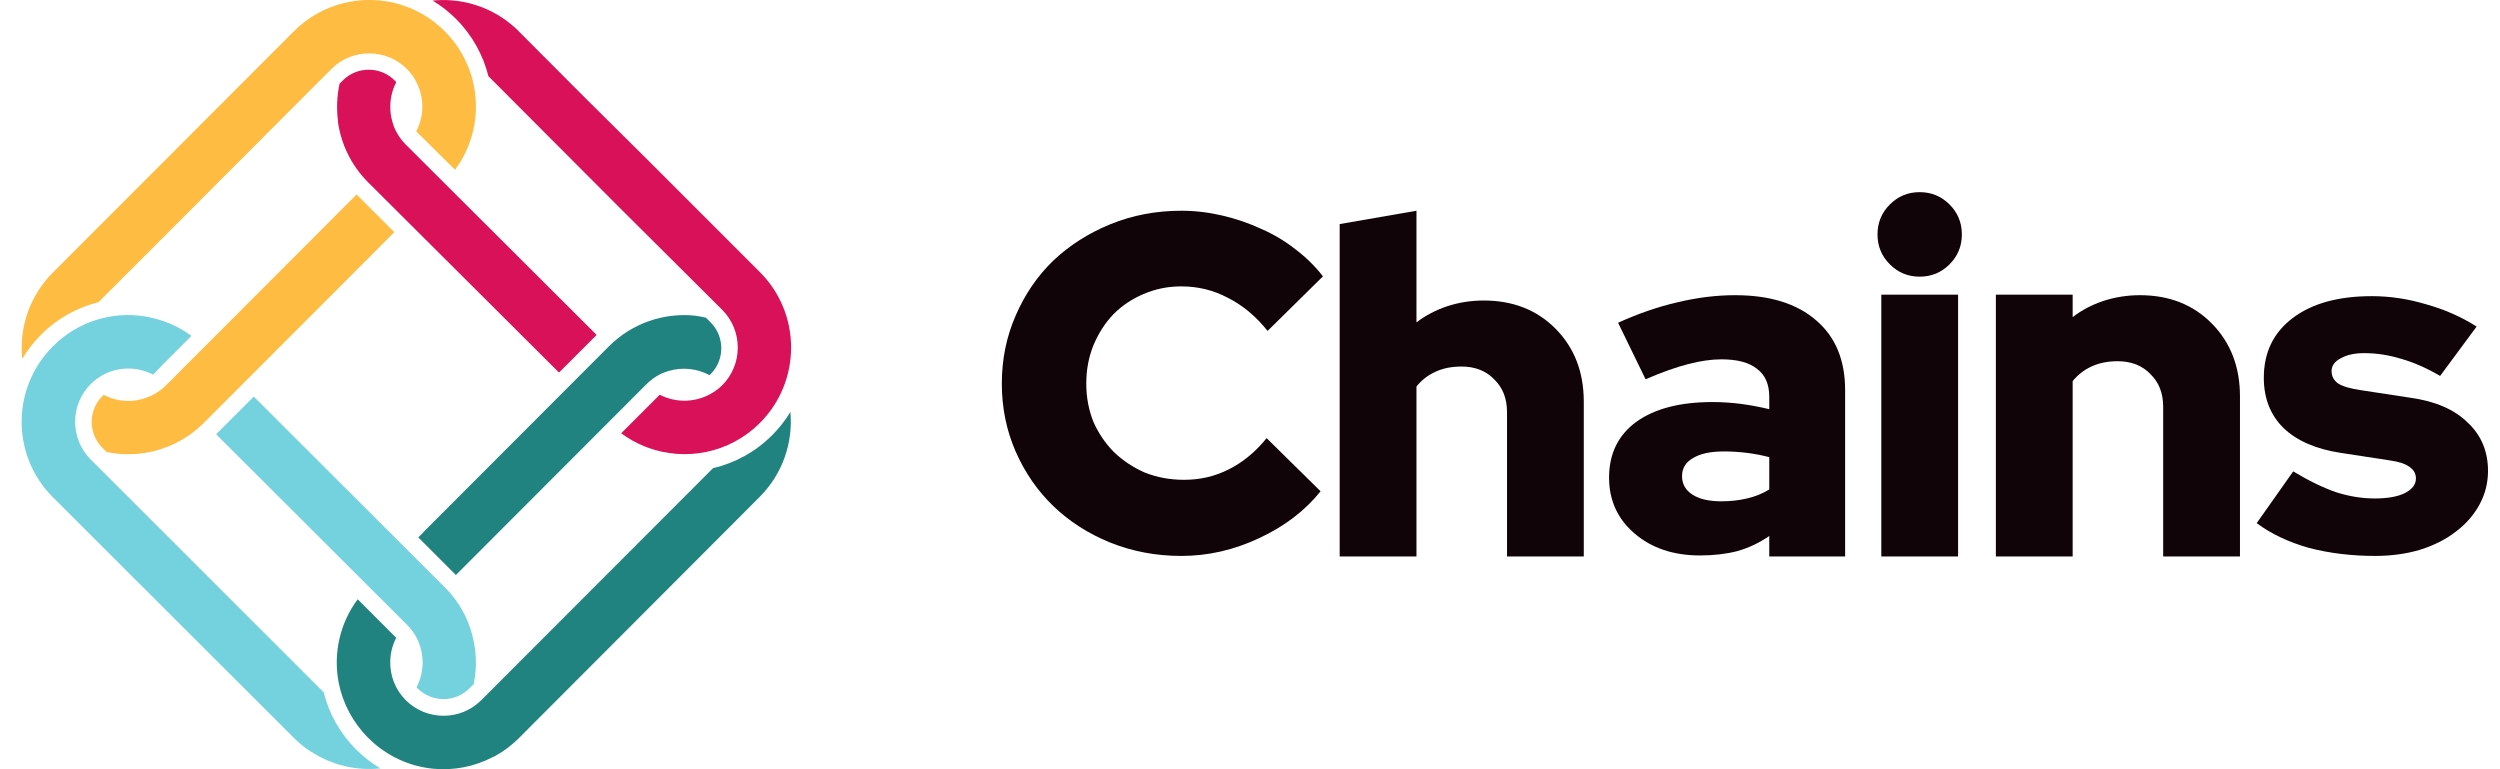
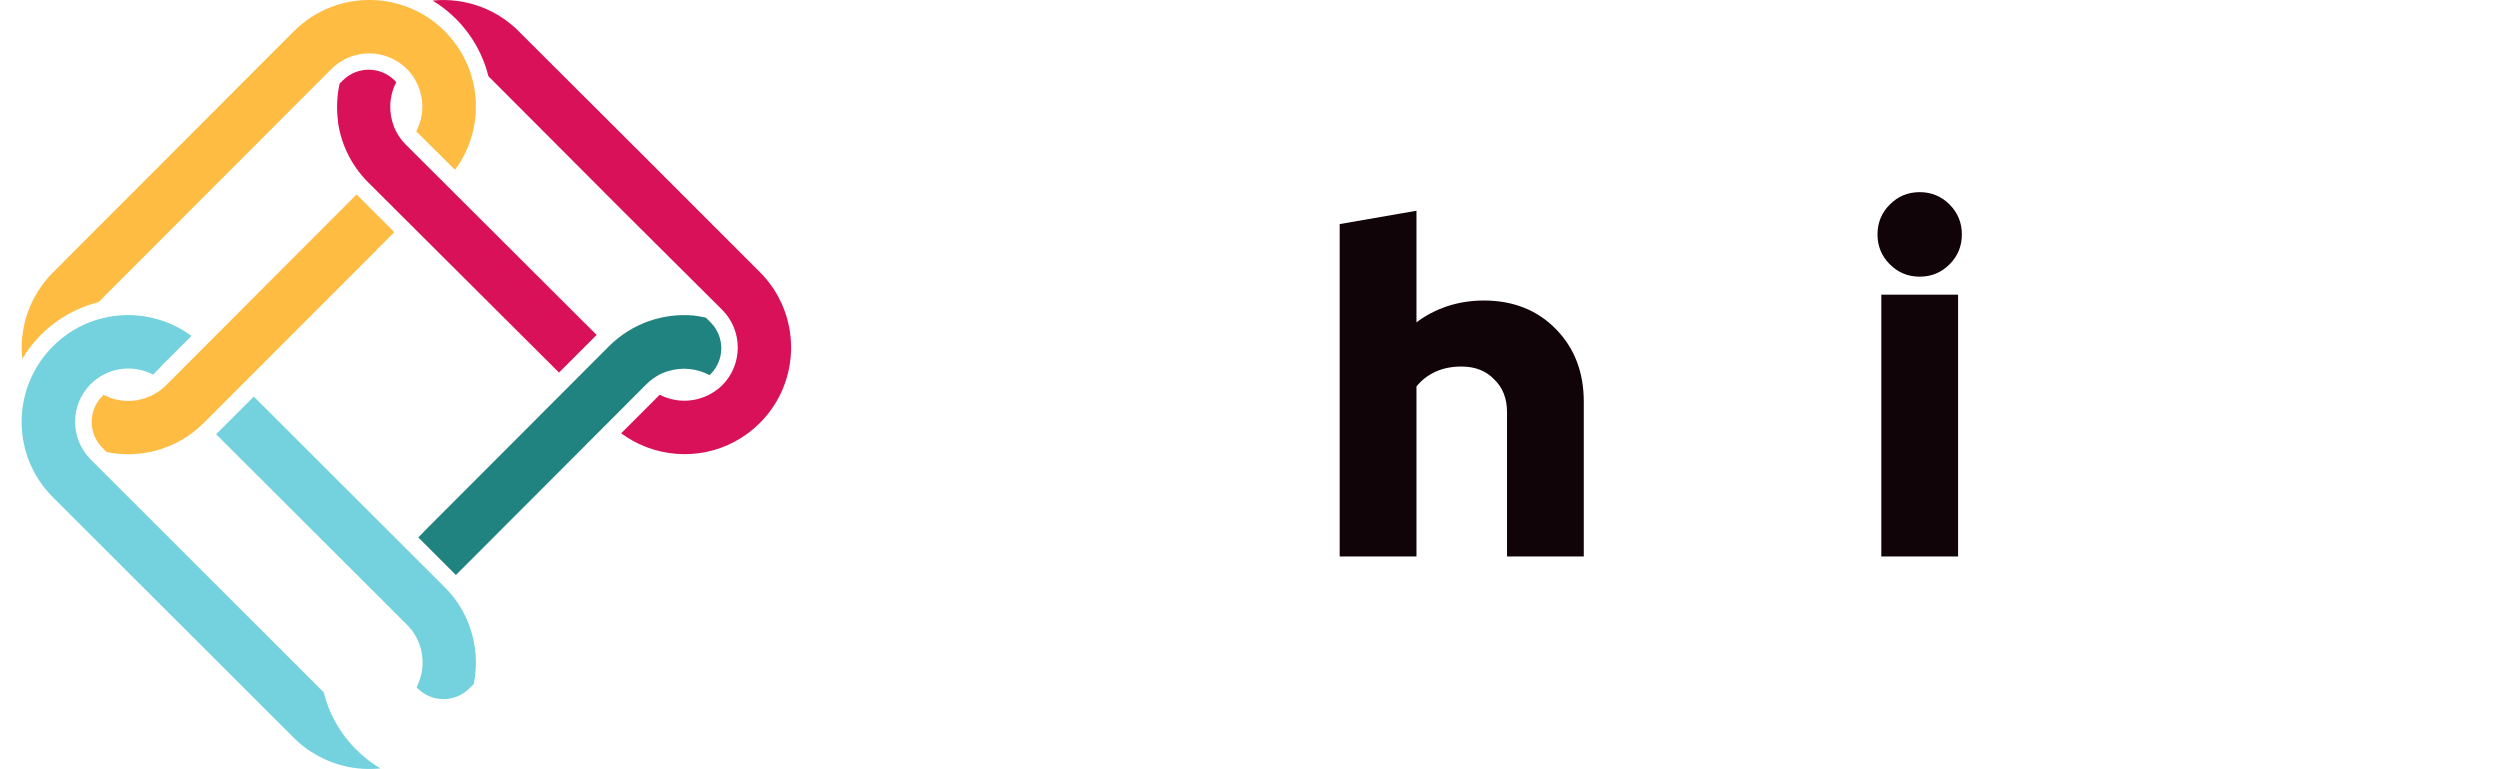
<svg xmlns="http://www.w3.org/2000/svg" width="78" height="24" viewBox="0 0 78 24" fill="none">
  <g clip-path="url(#clip0)">
    <path d="M20.655 11.648C20.635 11.658 20.618 11.665 20.598 11.675C20.446 11.754 20.301 11.855 20.173 11.983L14.224 17.941L13.05 16.767L13.212 16.605L13.21 16.602L18.996 10.807C19.722 10.081 20.697 9.761 21.642 9.844C21.768 9.857 21.898 9.884 22.023 9.911L22.171 10.058C22.614 10.501 22.617 11.227 22.171 11.673L22.139 11.705C21.745 11.493 21.283 11.449 20.862 11.574C20.835 11.582 20.805 11.592 20.776 11.601L20.776 11.601L20.655 11.648Z" fill="#218380" />
    <path d="M18.615 10.45L17.441 11.624L11.487 5.69C10.95 5.154 10.635 4.479 10.541 3.781H10.546C10.495 3.389 10.512 2.993 10.595 2.609L10.697 2.508C11.142 2.063 11.868 2.065 12.311 2.508C12.328 2.525 12.345 2.548 12.363 2.565C12.227 2.823 12.166 3.116 12.178 3.404C12.178 3.429 12.183 3.453 12.183 3.478L12.191 3.544C12.191 3.554 12.193 3.562 12.193 3.571L12.2 3.623C12.205 3.648 12.21 3.667 12.215 3.692C12.218 3.699 12.218 3.704 12.22 3.712C12.225 3.736 12.232 3.763 12.24 3.79V3.79C12.242 3.798 12.242 3.803 12.245 3.81C12.252 3.832 12.259 3.859 12.269 3.884C12.269 3.889 12.272 3.891 12.272 3.896C12.291 3.955 12.316 4.014 12.345 4.073C12.424 4.231 12.528 4.379 12.658 4.509L18.615 10.45Z" fill="#D81159" />
    <path d="M13.03 21.478L12.996 21.443C13.247 20.961 13.249 20.383 12.998 19.9C12.922 19.755 12.824 19.617 12.703 19.497L7.108 13.913L6.744 13.548L7.918 12.374L13.872 18.318C13.993 18.439 14.101 18.562 14.2 18.695C14.534 19.147 14.736 19.664 14.812 20.193C14.815 20.201 14.815 20.21 14.817 20.218C14.82 20.23 14.82 20.24 14.822 20.252C14.849 20.471 14.857 20.69 14.839 20.909C14.83 21.057 14.81 21.2 14.78 21.343L14.645 21.478C14.2 21.923 13.476 21.923 13.03 21.478Z" fill="#73D2DE" />
-     <path d="M22.533 9.667L19.363 6.512L15.24 2.38C15.075 1.723 14.738 1.1 14.223 0.586C14.002 0.365 13.758 0.175 13.497 0.018C14.236 -0.056 14.994 0.116 15.639 0.534C15.641 0.537 15.649 0.539 15.654 0.544C15.663 0.549 15.673 0.559 15.683 0.564C15.7 0.576 15.715 0.586 15.73 0.596C15.74 0.601 15.749 0.611 15.759 0.616C15.774 0.625 15.791 0.638 15.806 0.648C15.814 0.655 15.826 0.662 15.833 0.67C15.85 0.682 15.863 0.694 15.88 0.707C15.89 0.717 15.9 0.721 15.907 0.729C15.924 0.741 15.937 0.753 15.954 0.766C15.961 0.773 15.971 0.778 15.979 0.785C15.993 0.8 16.01 0.813 16.025 0.827C16.033 0.83 16.04 0.837 16.047 0.844C16.065 0.862 16.084 0.876 16.102 0.894L16.116 0.908L16.183 0.975L18.248 3.045L20.16 4.942L23.707 8.488C25.007 9.788 25.007 11.895 23.709 13.196C22.757 14.149 21.371 14.402 20.187 13.957C20.163 13.947 20.143 13.937 20.121 13.93C20.111 13.925 20.099 13.922 20.089 13.918C19.84 13.817 19.602 13.681 19.38 13.519L20.552 12.347L20.584 12.315C21.066 12.566 21.645 12.564 22.127 12.313C22.272 12.237 22.412 12.141 22.533 12.02C23.18 11.373 23.18 10.315 22.533 9.667Z" fill="#D81159" />
+     <path d="M22.533 9.667L19.363 6.512L15.24 2.38C15.075 1.723 14.738 1.1 14.223 0.586C14.002 0.365 13.758 0.175 13.497 0.018C14.236 -0.056 14.994 0.116 15.639 0.534C15.641 0.537 15.649 0.539 15.654 0.544C15.663 0.549 15.673 0.559 15.683 0.564C15.7 0.576 15.715 0.586 15.73 0.596C15.74 0.601 15.749 0.611 15.759 0.616C15.774 0.625 15.791 0.638 15.806 0.648C15.814 0.655 15.826 0.662 15.833 0.67C15.85 0.682 15.863 0.694 15.88 0.707C15.89 0.717 15.9 0.721 15.907 0.729C15.924 0.741 15.937 0.753 15.954 0.766C15.961 0.773 15.971 0.778 15.979 0.785C15.993 0.8 16.01 0.813 16.025 0.827C16.033 0.83 16.04 0.837 16.047 0.844C16.065 0.862 16.084 0.876 16.102 0.894L16.116 0.908L16.183 0.975L20.16 4.942L23.707 8.488C25.007 9.788 25.007 11.895 23.709 13.196C22.757 14.149 21.371 14.402 20.187 13.957C20.163 13.947 20.143 13.937 20.121 13.93C20.111 13.925 20.099 13.922 20.089 13.918C19.84 13.817 19.602 13.681 19.38 13.519L20.552 12.347L20.584 12.315C21.066 12.566 21.645 12.564 22.127 12.313C22.272 12.237 22.412 12.141 22.533 12.02C23.18 11.373 23.18 10.315 22.533 9.667Z" fill="#D81159" />
    <path d="M2.83 11.983C2.183 12.63 2.18 13.686 2.83 14.336L10.098 21.599C10.264 22.256 10.601 22.878 11.113 23.385C11.344 23.617 11.598 23.811 11.868 23.974C11.125 24.052 10.36 23.878 9.71 23.454V23.459C9.518 23.336 9.338 23.191 9.171 23.023L1.649 15.512C0.349 14.213 0.352 12.109 1.649 10.807C2.429 10.022 3.505 9.709 4.519 9.872L4.556 9.879C4.573 9.882 4.588 9.887 4.605 9.889C5.092 9.978 5.56 10.174 5.973 10.48L5.112 11.341C5.1 11.353 4.792 11.676 4.78 11.688C4.297 11.437 3.719 11.434 3.236 11.685C3.091 11.762 2.953 11.86 2.83 11.983Z" fill="#73D2DE" />
    <path d="M12.694 2.151C12.046 1.504 10.988 1.504 10.341 2.151L3.075 9.426C2.417 9.591 1.795 9.928 1.28 10.443C1.049 10.674 0.854 10.927 0.695 11.196C0.594 10.233 0.916 9.237 1.652 8.501L9.169 0.975C10.469 -0.325 12.575 -0.325 13.873 0.972C14.973 2.072 15.143 3.744 14.382 5.021C14.325 5.117 14.261 5.205 14.195 5.296L13.023 4.135L12.986 4.098C13.048 3.982 13.095 3.857 13.127 3.731C13.129 3.729 13.127 3.726 13.129 3.724C13.225 3.337 13.178 2.922 12.991 2.562C12.918 2.415 12.817 2.274 12.694 2.151Z" fill="#FFBC42" />
    <path d="M3.195 12.357L3.232 12.32C3.562 12.492 3.941 12.547 4.3 12.483L4.303 12.48C4.623 12.421 4.933 12.268 5.181 12.02L11.125 6.067L12.302 7.243L11.795 7.75L11.797 7.752L6.36 13.194C5.934 13.62 5.422 13.905 4.881 14.053L4.847 14.063C4.819 14.07 4.827 14.068 4.819 14.07C4.332 14.193 3.823 14.205 3.328 14.104L3.195 13.972C2.749 13.526 2.749 12.803 3.195 12.357Z" fill="#FFBC42" />
-     <path d="M16.193 23.026C15.964 23.255 15.711 23.444 15.44 23.592C15.376 23.621 15.387 23.617 15.376 23.621C14.8 23.922 14.155 24.045 13.525 23.985C12.779 23.914 12.058 23.592 11.487 23.021C11.01 22.543 10.702 21.95 10.574 21.335C10.389 20.432 10.586 19.467 11.16 18.697L12.344 19.881L12.363 19.9C12.243 20.124 12.181 20.378 12.176 20.629C12.164 21.069 12.326 21.512 12.661 21.847C13.309 22.494 14.367 22.494 15.014 21.847L22.246 14.607C22.92 14.449 23.562 14.107 24.089 13.58C24.313 13.356 24.503 13.113 24.66 12.852C24.746 13.799 24.426 14.779 23.7 15.505L16.193 23.026Z" fill="#218380" />
-     <path d="M36.944 14.97C37.45 14.97 37.916 14.86 38.343 14.641C38.78 14.422 39.172 14.098 39.519 13.67L41.202 15.328C40.715 15.936 40.075 16.424 39.281 16.792C38.497 17.161 37.688 17.345 36.855 17.345C36.071 17.345 35.331 17.206 34.636 16.927C33.952 16.648 33.361 16.269 32.865 15.791C32.369 15.313 31.977 14.746 31.689 14.089C31.401 13.431 31.257 12.724 31.257 11.967C31.257 11.211 31.401 10.504 31.689 9.846C31.977 9.179 32.369 8.607 32.865 8.129C33.371 7.651 33.967 7.272 34.651 6.993C35.336 6.715 36.071 6.575 36.855 6.575C37.281 6.575 37.708 6.625 38.135 6.725C38.562 6.824 38.968 6.964 39.355 7.143C39.743 7.312 40.1 7.526 40.427 7.785C40.755 8.034 41.038 8.313 41.276 8.622L39.549 10.324C39.182 9.866 38.77 9.523 38.313 9.294C37.867 9.055 37.381 8.935 36.855 8.935C36.438 8.935 36.046 9.015 35.678 9.174C35.321 9.324 35.009 9.533 34.741 9.802C34.483 10.07 34.274 10.394 34.115 10.773C33.967 11.141 33.892 11.539 33.892 11.967C33.892 12.396 33.967 12.794 34.115 13.162C34.274 13.521 34.488 13.835 34.755 14.104C35.033 14.372 35.356 14.586 35.723 14.746C36.1 14.895 36.507 14.97 36.944 14.97Z" fill="#100409" />
-     <path d="M70.409 16.322L71.548 14.707C72.041 15.004 72.489 15.221 72.893 15.359C73.298 15.488 73.696 15.552 74.091 15.552C74.486 15.552 74.796 15.498 75.023 15.389C75.259 15.27 75.377 15.117 75.377 14.93C75.377 14.781 75.314 14.663 75.186 14.574C75.057 14.475 74.855 14.406 74.579 14.367L73.027 14.129C72.257 14.011 71.666 13.754 71.251 13.359C70.838 12.954 70.631 12.431 70.631 11.788C70.631 10.998 70.931 10.376 71.533 9.922C72.134 9.467 72.957 9.24 74.002 9.24C74.564 9.24 75.126 9.324 75.688 9.492C76.26 9.65 76.787 9.882 77.271 10.188L76.132 11.729C75.708 11.482 75.304 11.304 74.919 11.196C74.535 11.077 74.15 11.018 73.766 11.018C73.46 11.018 73.214 11.072 73.027 11.181C72.839 11.28 72.745 11.413 72.745 11.581C72.745 11.739 72.814 11.867 72.952 11.966C73.09 12.055 73.327 12.124 73.662 12.174L75.215 12.411C75.984 12.519 76.576 12.776 76.989 13.181C77.413 13.576 77.626 14.08 77.626 14.693C77.626 15.068 77.537 15.418 77.359 15.745C77.182 16.07 76.935 16.352 76.62 16.589C76.314 16.826 75.945 17.014 75.51 17.152C75.077 17.28 74.609 17.345 74.106 17.345C73.367 17.345 72.676 17.261 72.035 17.093C71.404 16.915 70.862 16.658 70.409 16.322Z" fill="#100409" />
-     <path d="M62.271 17.362V9.193H64.667V9.892C64.952 9.675 65.273 9.507 65.628 9.388C65.993 9.27 66.372 9.21 66.766 9.21C67.683 9.21 68.433 9.507 69.014 10.099C69.596 10.692 69.887 11.448 69.887 12.366V17.362H67.491V12.692C67.491 12.268 67.358 11.927 67.092 11.67C66.835 11.403 66.495 11.27 66.071 11.27C65.766 11.27 65.495 11.324 65.258 11.433C65.022 11.541 64.825 11.695 64.667 11.892V17.362H62.271Z" fill="#100409" />
    <path d="M59.894 8.632C59.53 8.632 59.219 8.504 58.963 8.247C58.706 7.99 58.578 7.679 58.578 7.314C58.578 6.948 58.706 6.637 58.963 6.38C59.219 6.123 59.53 5.995 59.894 5.995C60.259 5.995 60.57 6.123 60.826 6.38C61.083 6.637 61.21 6.948 61.21 7.314C61.21 7.679 61.083 7.99 60.826 8.247C60.57 8.504 60.259 8.632 59.894 8.632ZM61.092 9.193V17.362H58.697V9.193H61.092Z" fill="#100409" />
-     <path d="M53.042 17.33C52.214 17.33 51.534 17.103 51.002 16.648C50.469 16.194 50.203 15.611 50.203 14.9C50.203 14.159 50.484 13.581 51.046 13.166C51.618 12.752 52.411 12.544 53.427 12.544C53.733 12.544 54.033 12.564 54.329 12.603C54.625 12.643 54.916 12.697 55.201 12.767V12.381C55.201 11.986 55.073 11.695 54.817 11.507C54.571 11.309 54.201 11.211 53.708 11.211C53.402 11.211 53.057 11.26 52.673 11.359C52.288 11.458 51.844 11.616 51.342 11.833L50.484 10.07C51.115 9.783 51.731 9.571 52.333 9.433C52.944 9.285 53.545 9.21 54.137 9.21C55.221 9.21 56.064 9.472 56.665 9.996C57.267 10.509 57.568 11.235 57.568 12.174V17.362H55.201V16.723C54.886 16.94 54.551 17.098 54.196 17.197C53.851 17.285 53.466 17.33 53.042 17.33ZM52.48 14.856C52.48 15.102 52.589 15.295 52.806 15.433C53.023 15.572 53.323 15.641 53.708 15.641C53.994 15.641 54.26 15.611 54.506 15.552C54.763 15.493 54.994 15.399 55.201 15.27V14.263C54.975 14.204 54.743 14.159 54.506 14.13C54.27 14.1 54.028 14.085 53.782 14.085C53.368 14.085 53.047 14.154 52.821 14.293C52.594 14.421 52.48 14.609 52.48 14.856Z" fill="#100409" />
    <path d="M41.798 17.362V6.991L44.194 6.575V10.058C44.48 9.84 44.8 9.673 45.155 9.554C45.52 9.435 45.9 9.376 46.294 9.376C47.211 9.376 47.96 9.673 48.542 10.265C49.124 10.858 49.414 11.614 49.414 12.532V17.362H47.019V12.858C47.019 12.433 46.886 12.093 46.619 11.836C46.363 11.569 46.023 11.436 45.599 11.436C45.293 11.436 45.022 11.49 44.786 11.599C44.549 11.707 44.352 11.861 44.194 12.058V17.362H41.798Z" fill="#100409" />
  </g>
  <defs>
    <clipPath id="clip0">
      <rect width="77" height="24" fill="white" transform="translate(0.675)" />
    </clipPath>
  </defs>
</svg>